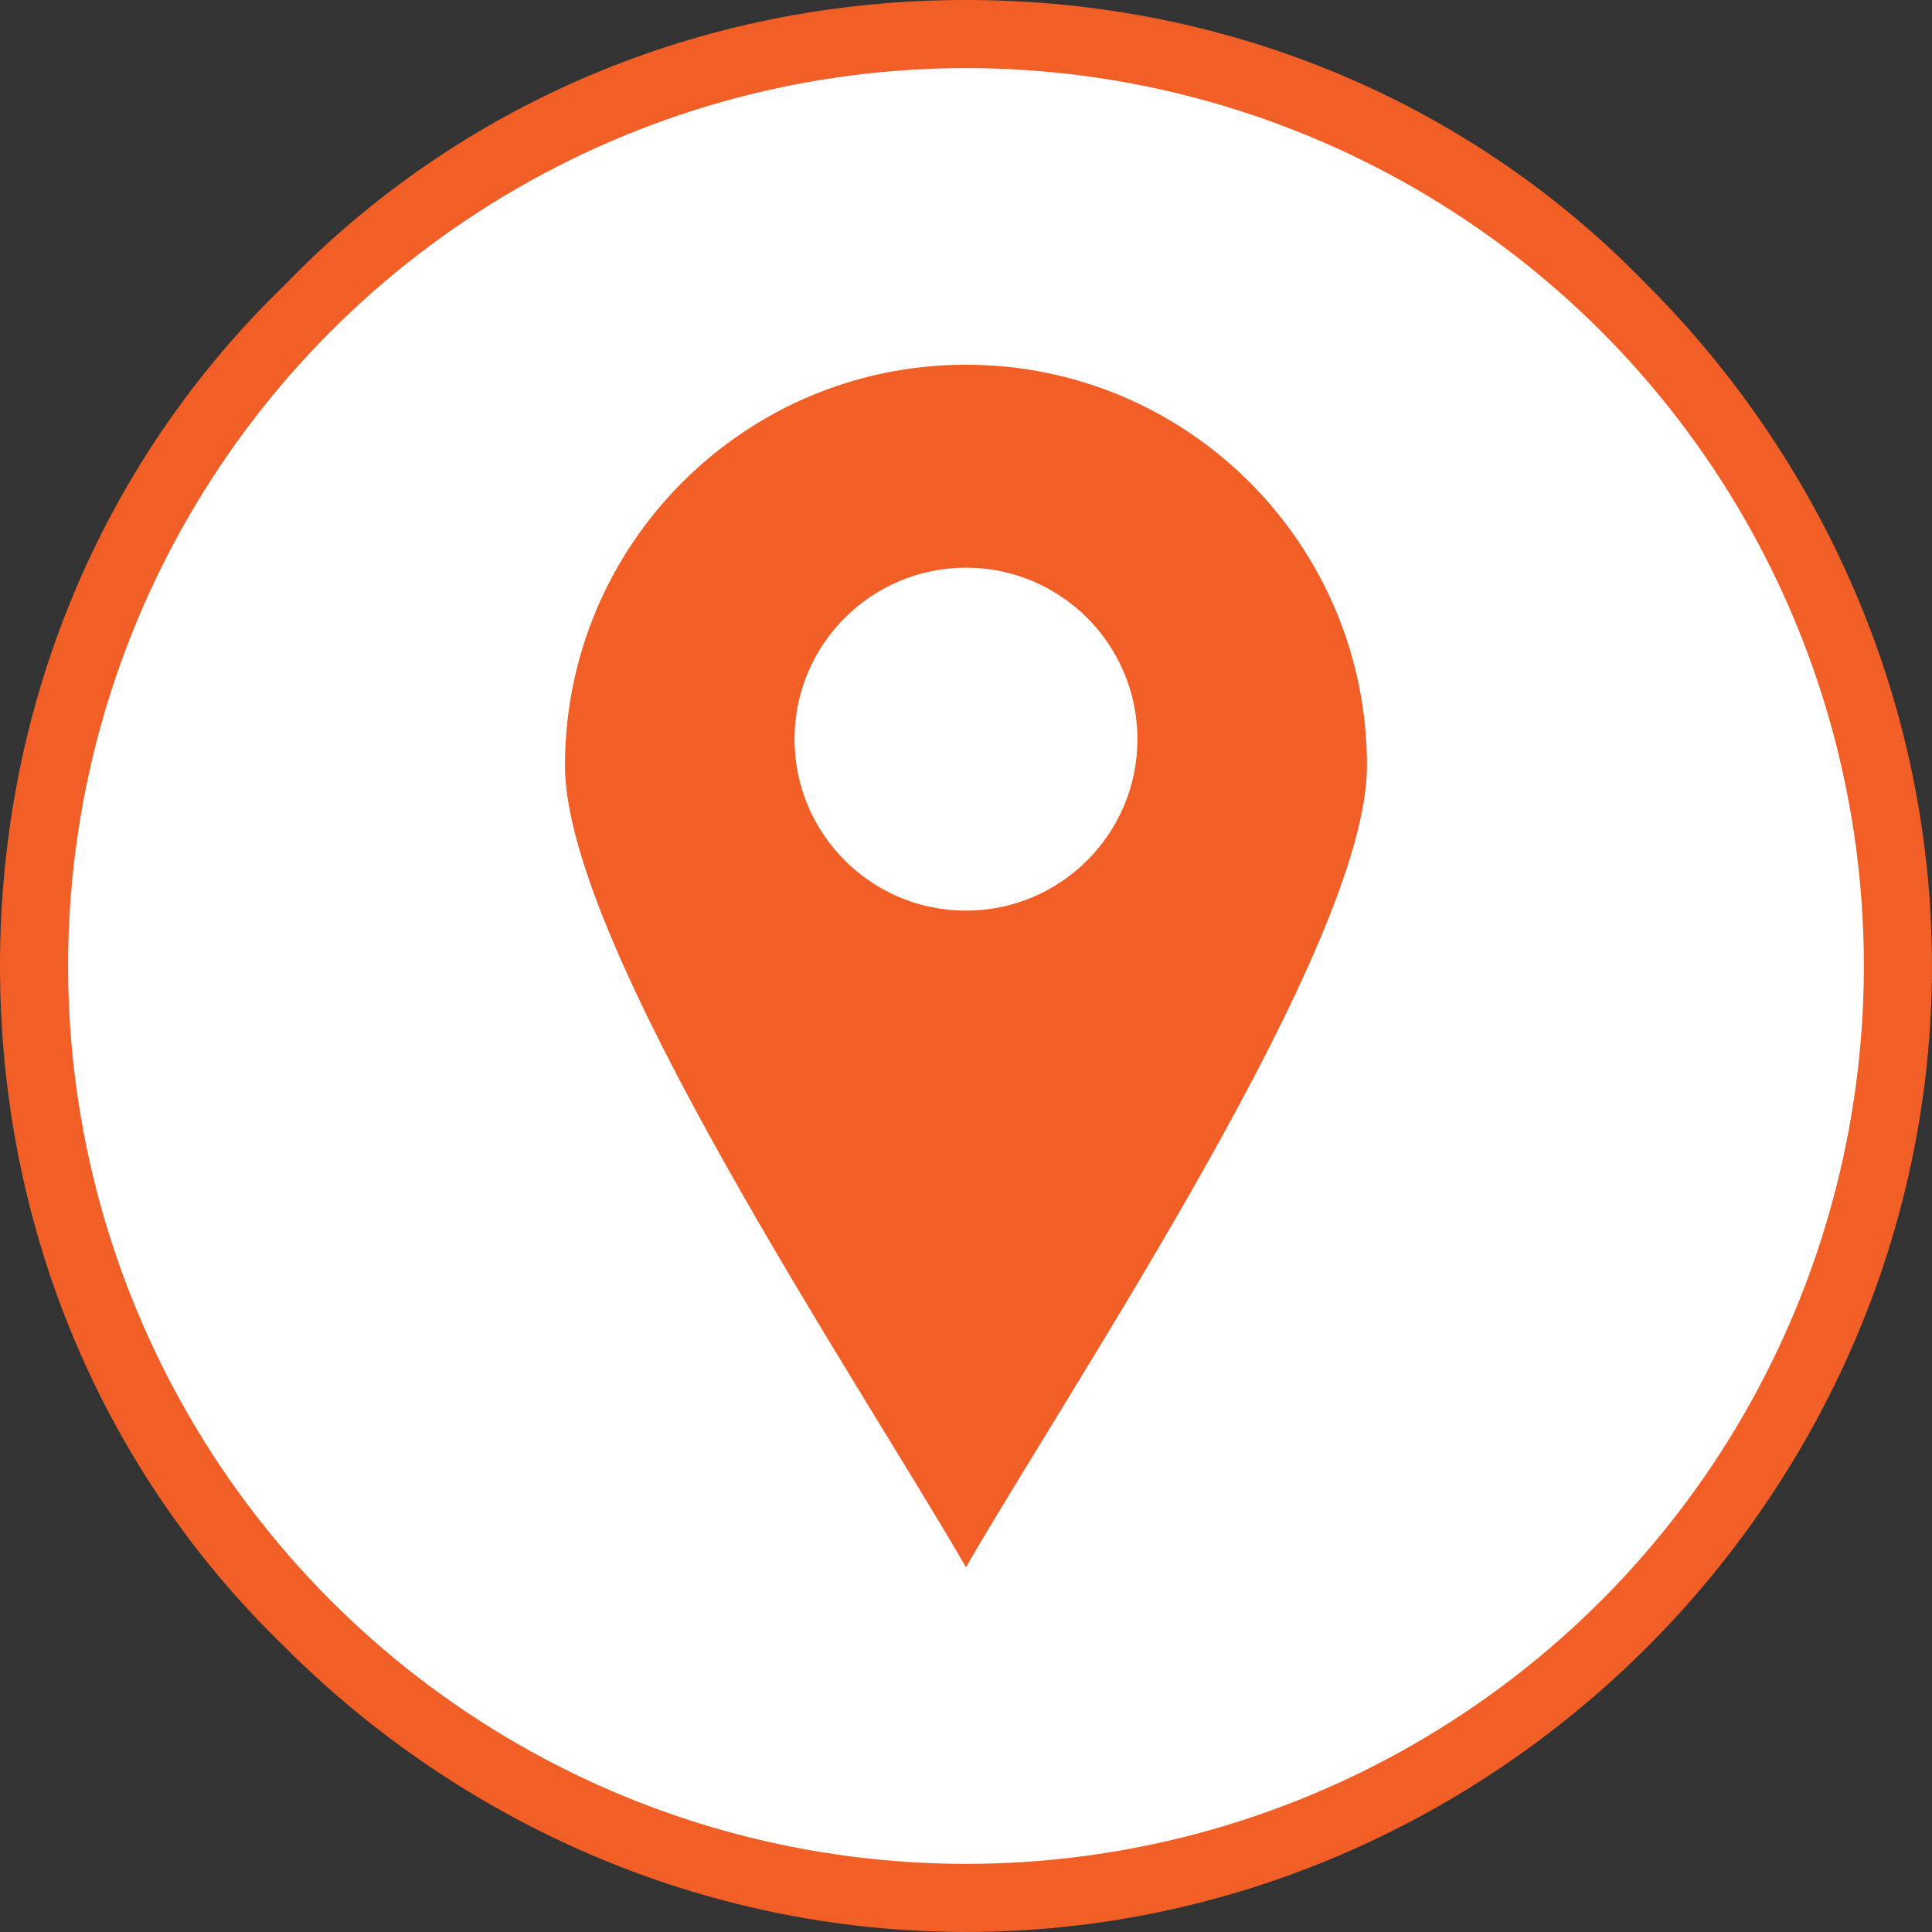
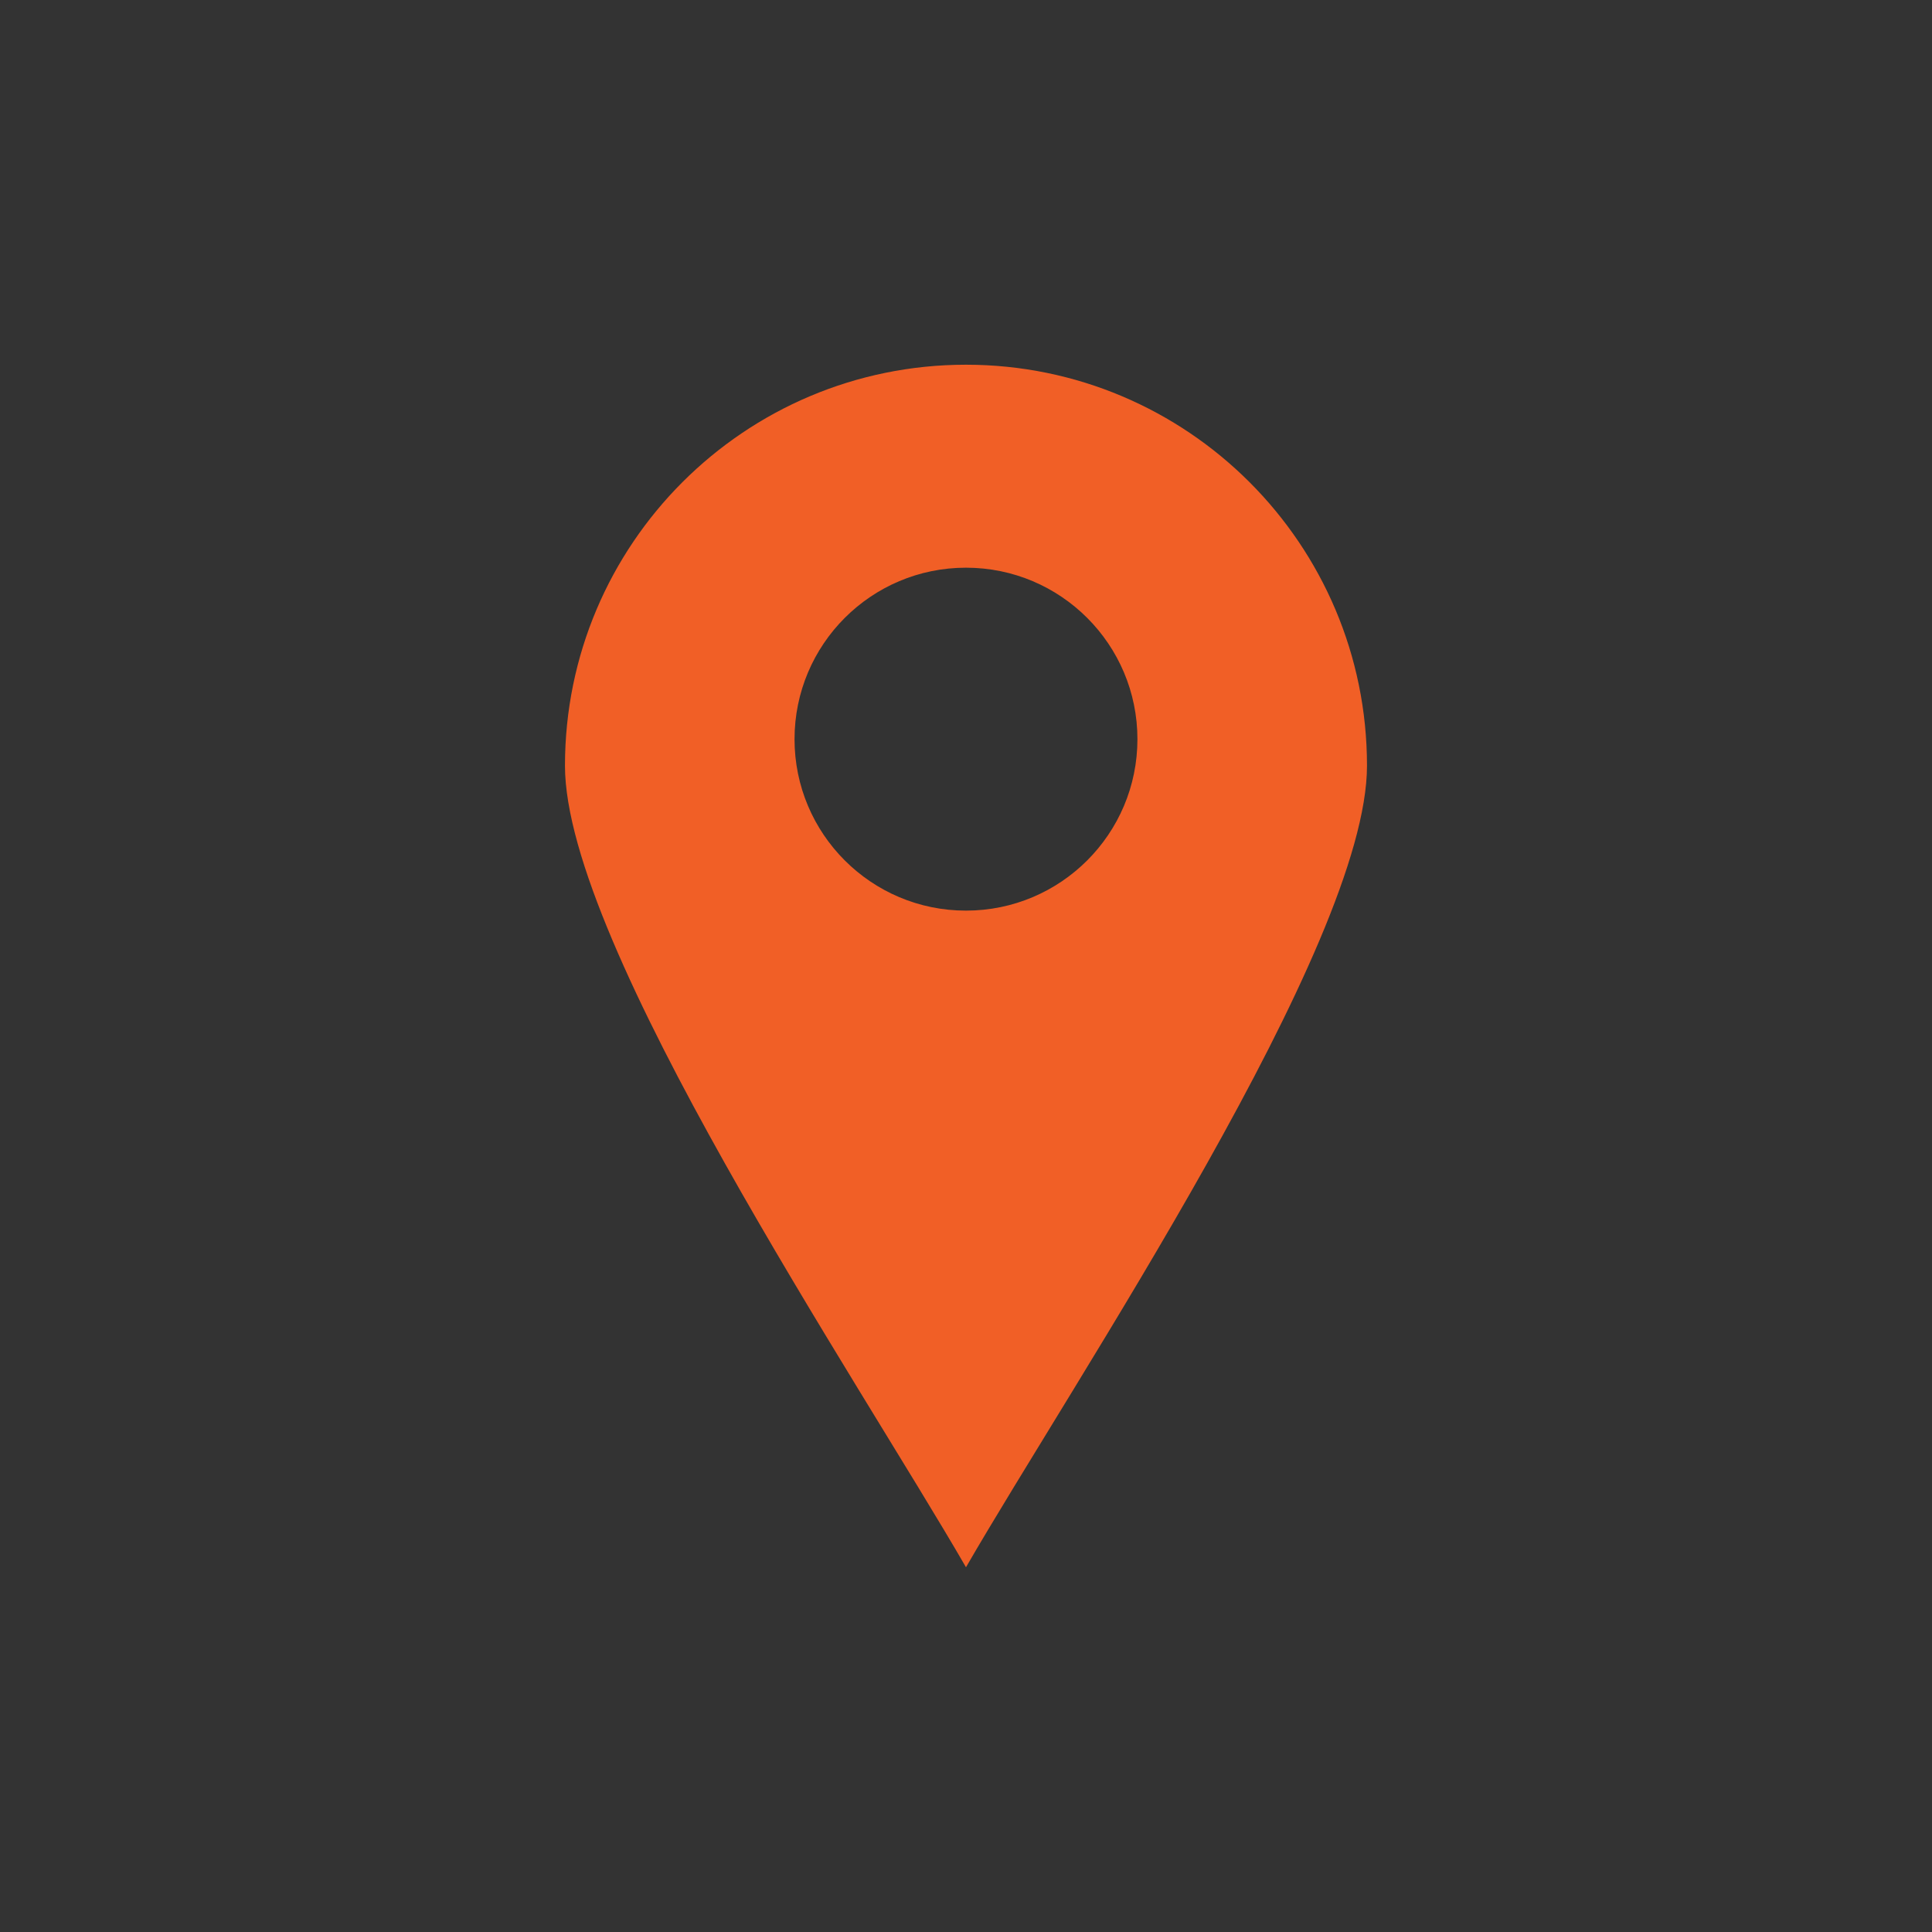
<svg xmlns="http://www.w3.org/2000/svg" xmlns:ns1="http://sodipodi.sourceforge.net/DTD/sodipodi-0.dtd" xmlns:ns2="http://www.inkscape.org/namespaces/inkscape" xml:space="preserve" width="5.556mm" height="5.556mm" version="1.1" style="shape-rendering:geometricPrecision; text-rendering:geometricPrecision; image-rendering:optimizeQuality; fill-rule:evenodd; clip-rule:evenodd" viewBox="0 0 547.21 547.21" id="svg2" ns1:docname="location-icon.svg" ns2:version="1.4 (86a8ad7, 2024-10-11)">
  <rect x="0" y="0" width="547.21" height="547.21" fill="#333333" stroke="none" />
  <ns1:namedview id="namedview2" pagecolor="#ffffff" bordercolor="#666666" borderopacity="1.0" ns2:showpageshadow="2" ns2:pageopacity="0.0" ns2:pagecheckerboard="0" ns2:deskcolor="#d1d1d1" ns2:document-units="mm" ns2:zoom="56.810035" ns2:cx="10.491104" ns2:cy="10.499906" ns2:window-width="2400" ns2:window-height="1411" ns2:window-x="2391" ns2:window-y="-9" ns2:window-maximized="1" ns2:current-layer="Layer_x0020_1" />
  <defs id="defs1">
    <style type="text/css" id="style1">
   
    .fil2 {fill:#f15f26}
    .fil1 {fill:white}
    .fil0 {fill:#f15f26;fill-rule:nonzero}
   
  </style>
  </defs>
  <g id="Layer_x0020_1" ns2:label="Layer 1">
-     <path class="fil0" d="M273.6 0c75.42,0 143.82,29.81 192.92,80.68 49.11,49.11 80.68,117.51 80.68,192.92 0,75.42 -31.57,143.82 -80.68,192.92 -49.11,49.11 -117.51,80.68 -192.92,80.68 -75.42,0 -143.82,-31.57 -192.92,-80.68 -50.86,-49.11 -80.68,-117.51 -80.68,-192.92 0,-75.42 29.81,-143.82 80.68,-192.92 49.11,-50.86 117.51,-80.68 192.92,-80.68z" id="path1" />
-     <circle class="fil1" cx="273.6" cy="273.6" r="254.31" id="circle1" />
    <path class="fil2" d="M273.6 103.3c62.73,0 113.58,50.86 113.58,113.58 0,50.72 -82.96,174 -113.58,227.02 -30.62,-53.03 -113.58,-176.29 -113.58,-227.02 0,-62.73 50.86,-113.58 113.58,-113.58zm0 57.49c26.83,0 48.56,21.75 48.56,48.57 0,26.82 -21.74,48.56 -48.56,48.56 -26.83,0 -48.56,-21.75 -48.56,-48.56 0,-26.83 21.74,-48.57 48.56,-48.57z" id="path2" />
  </g>
</svg>